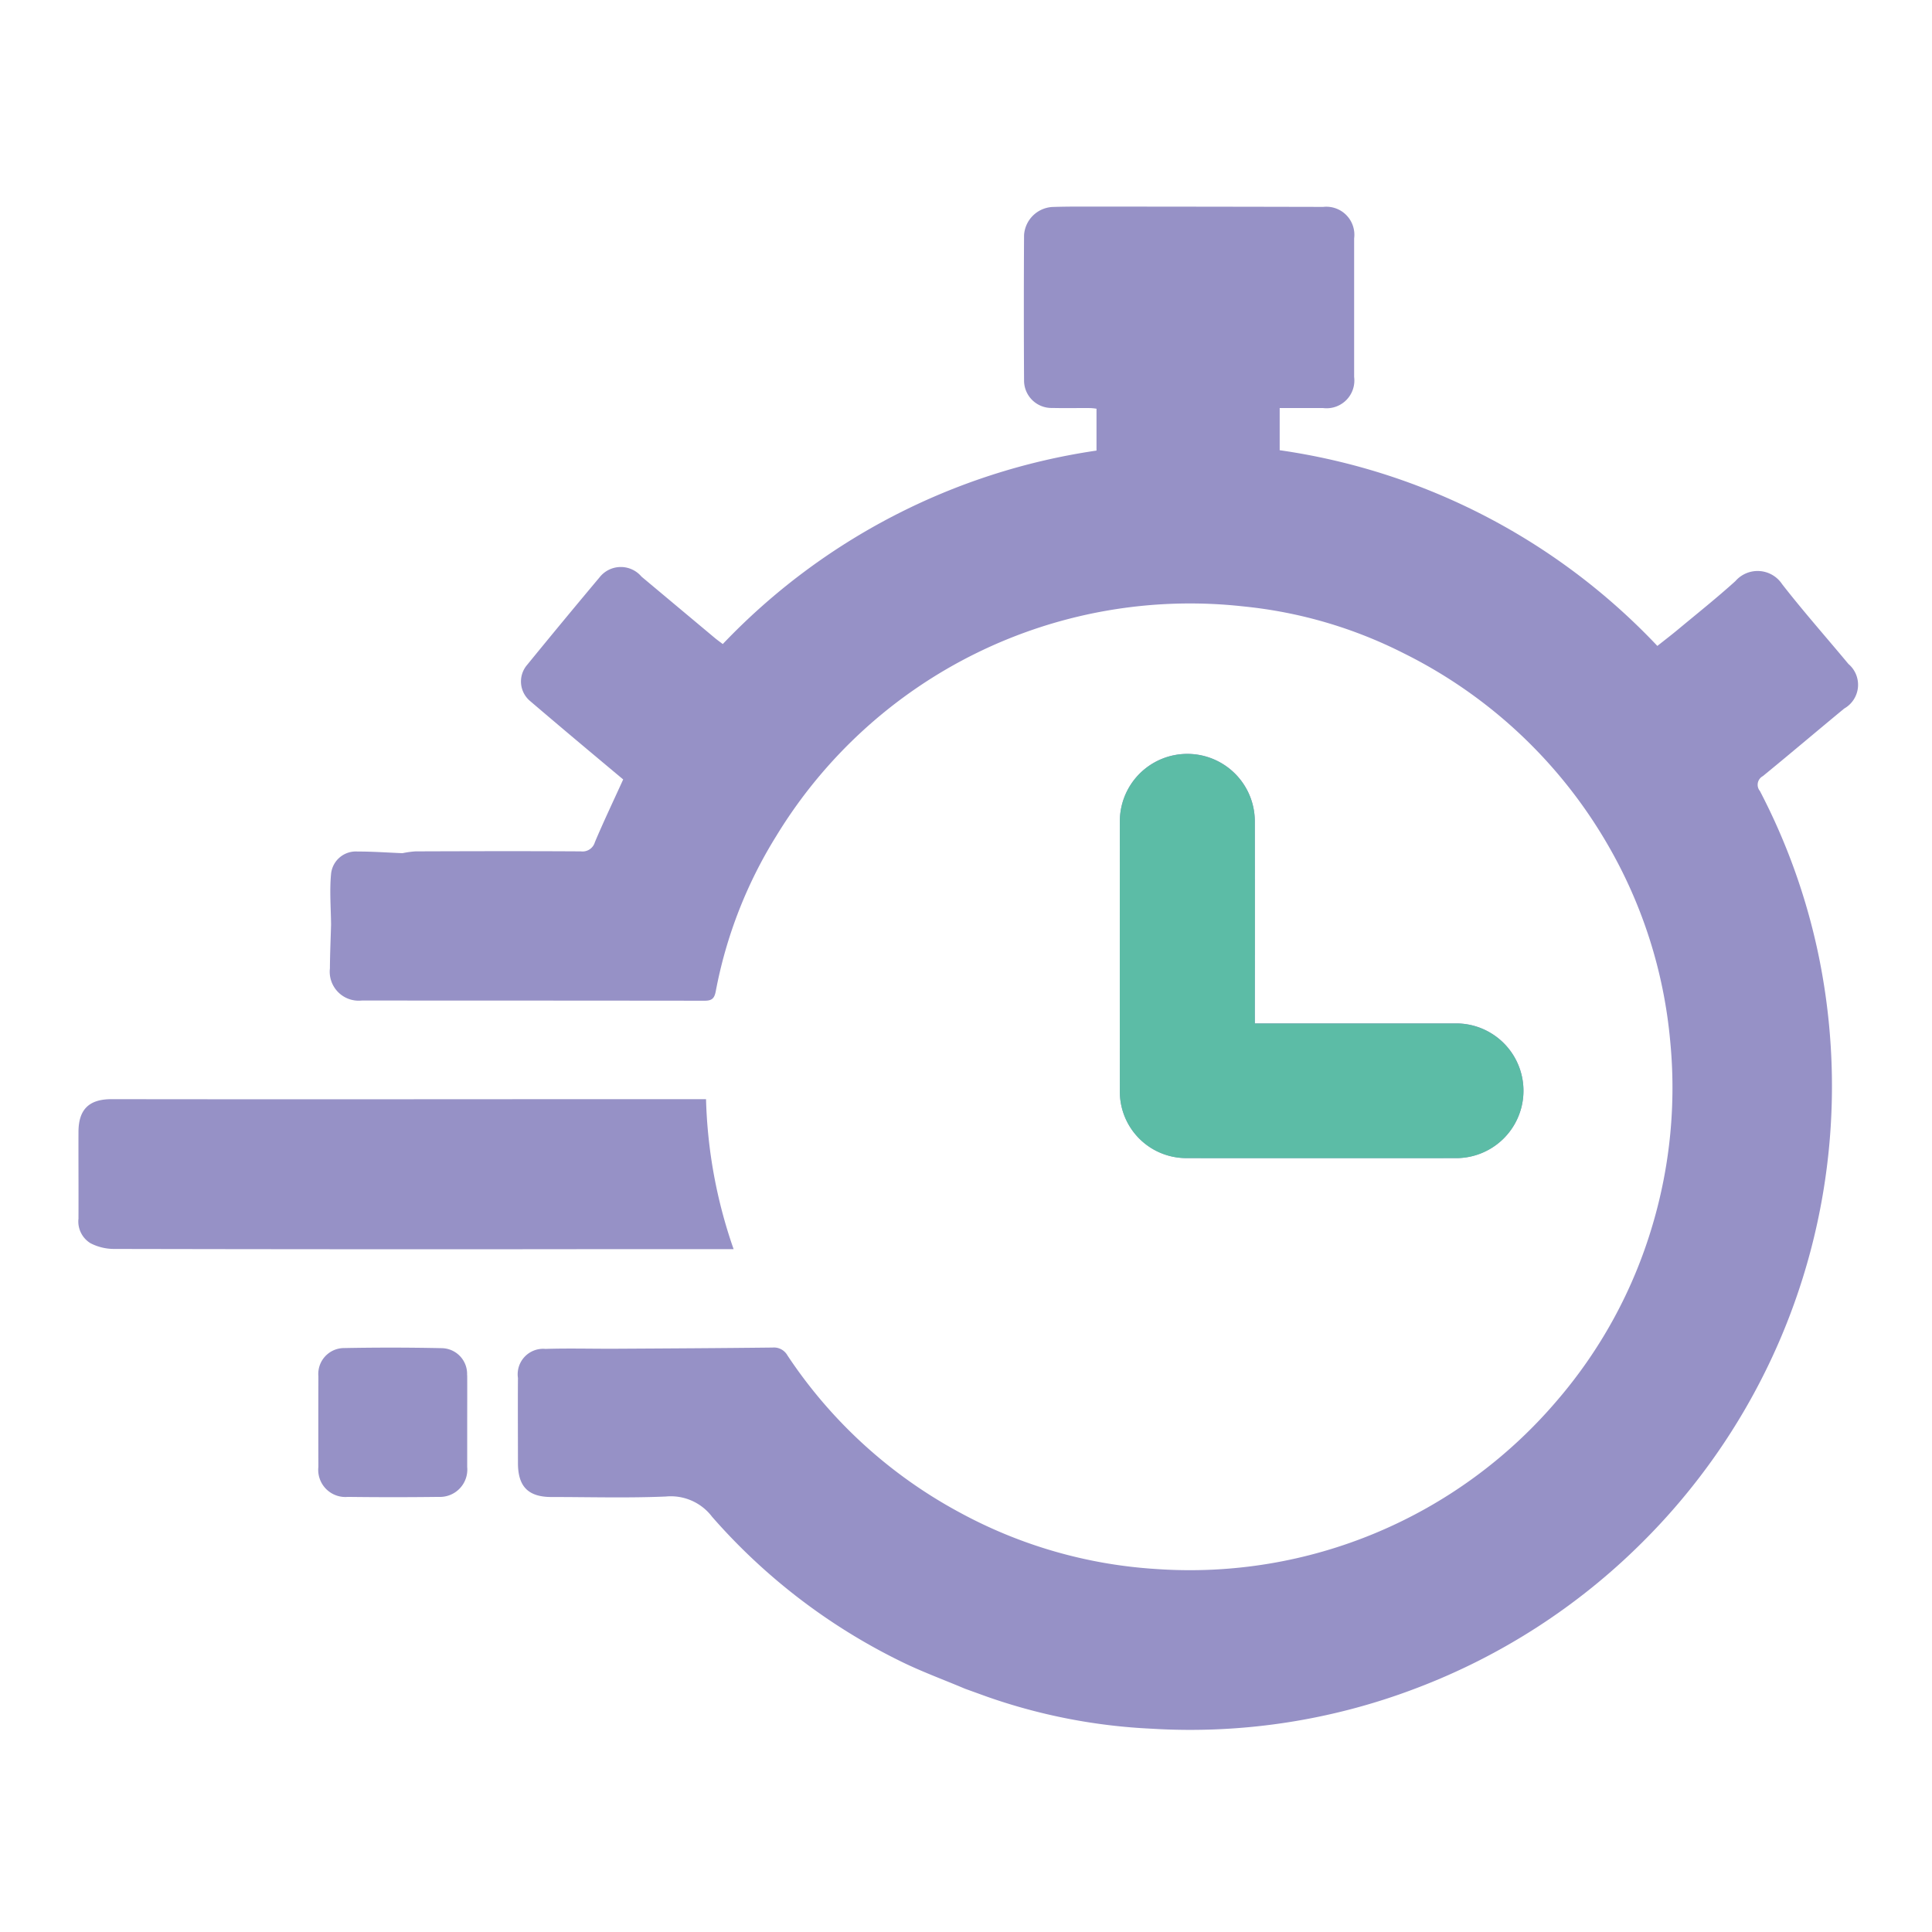
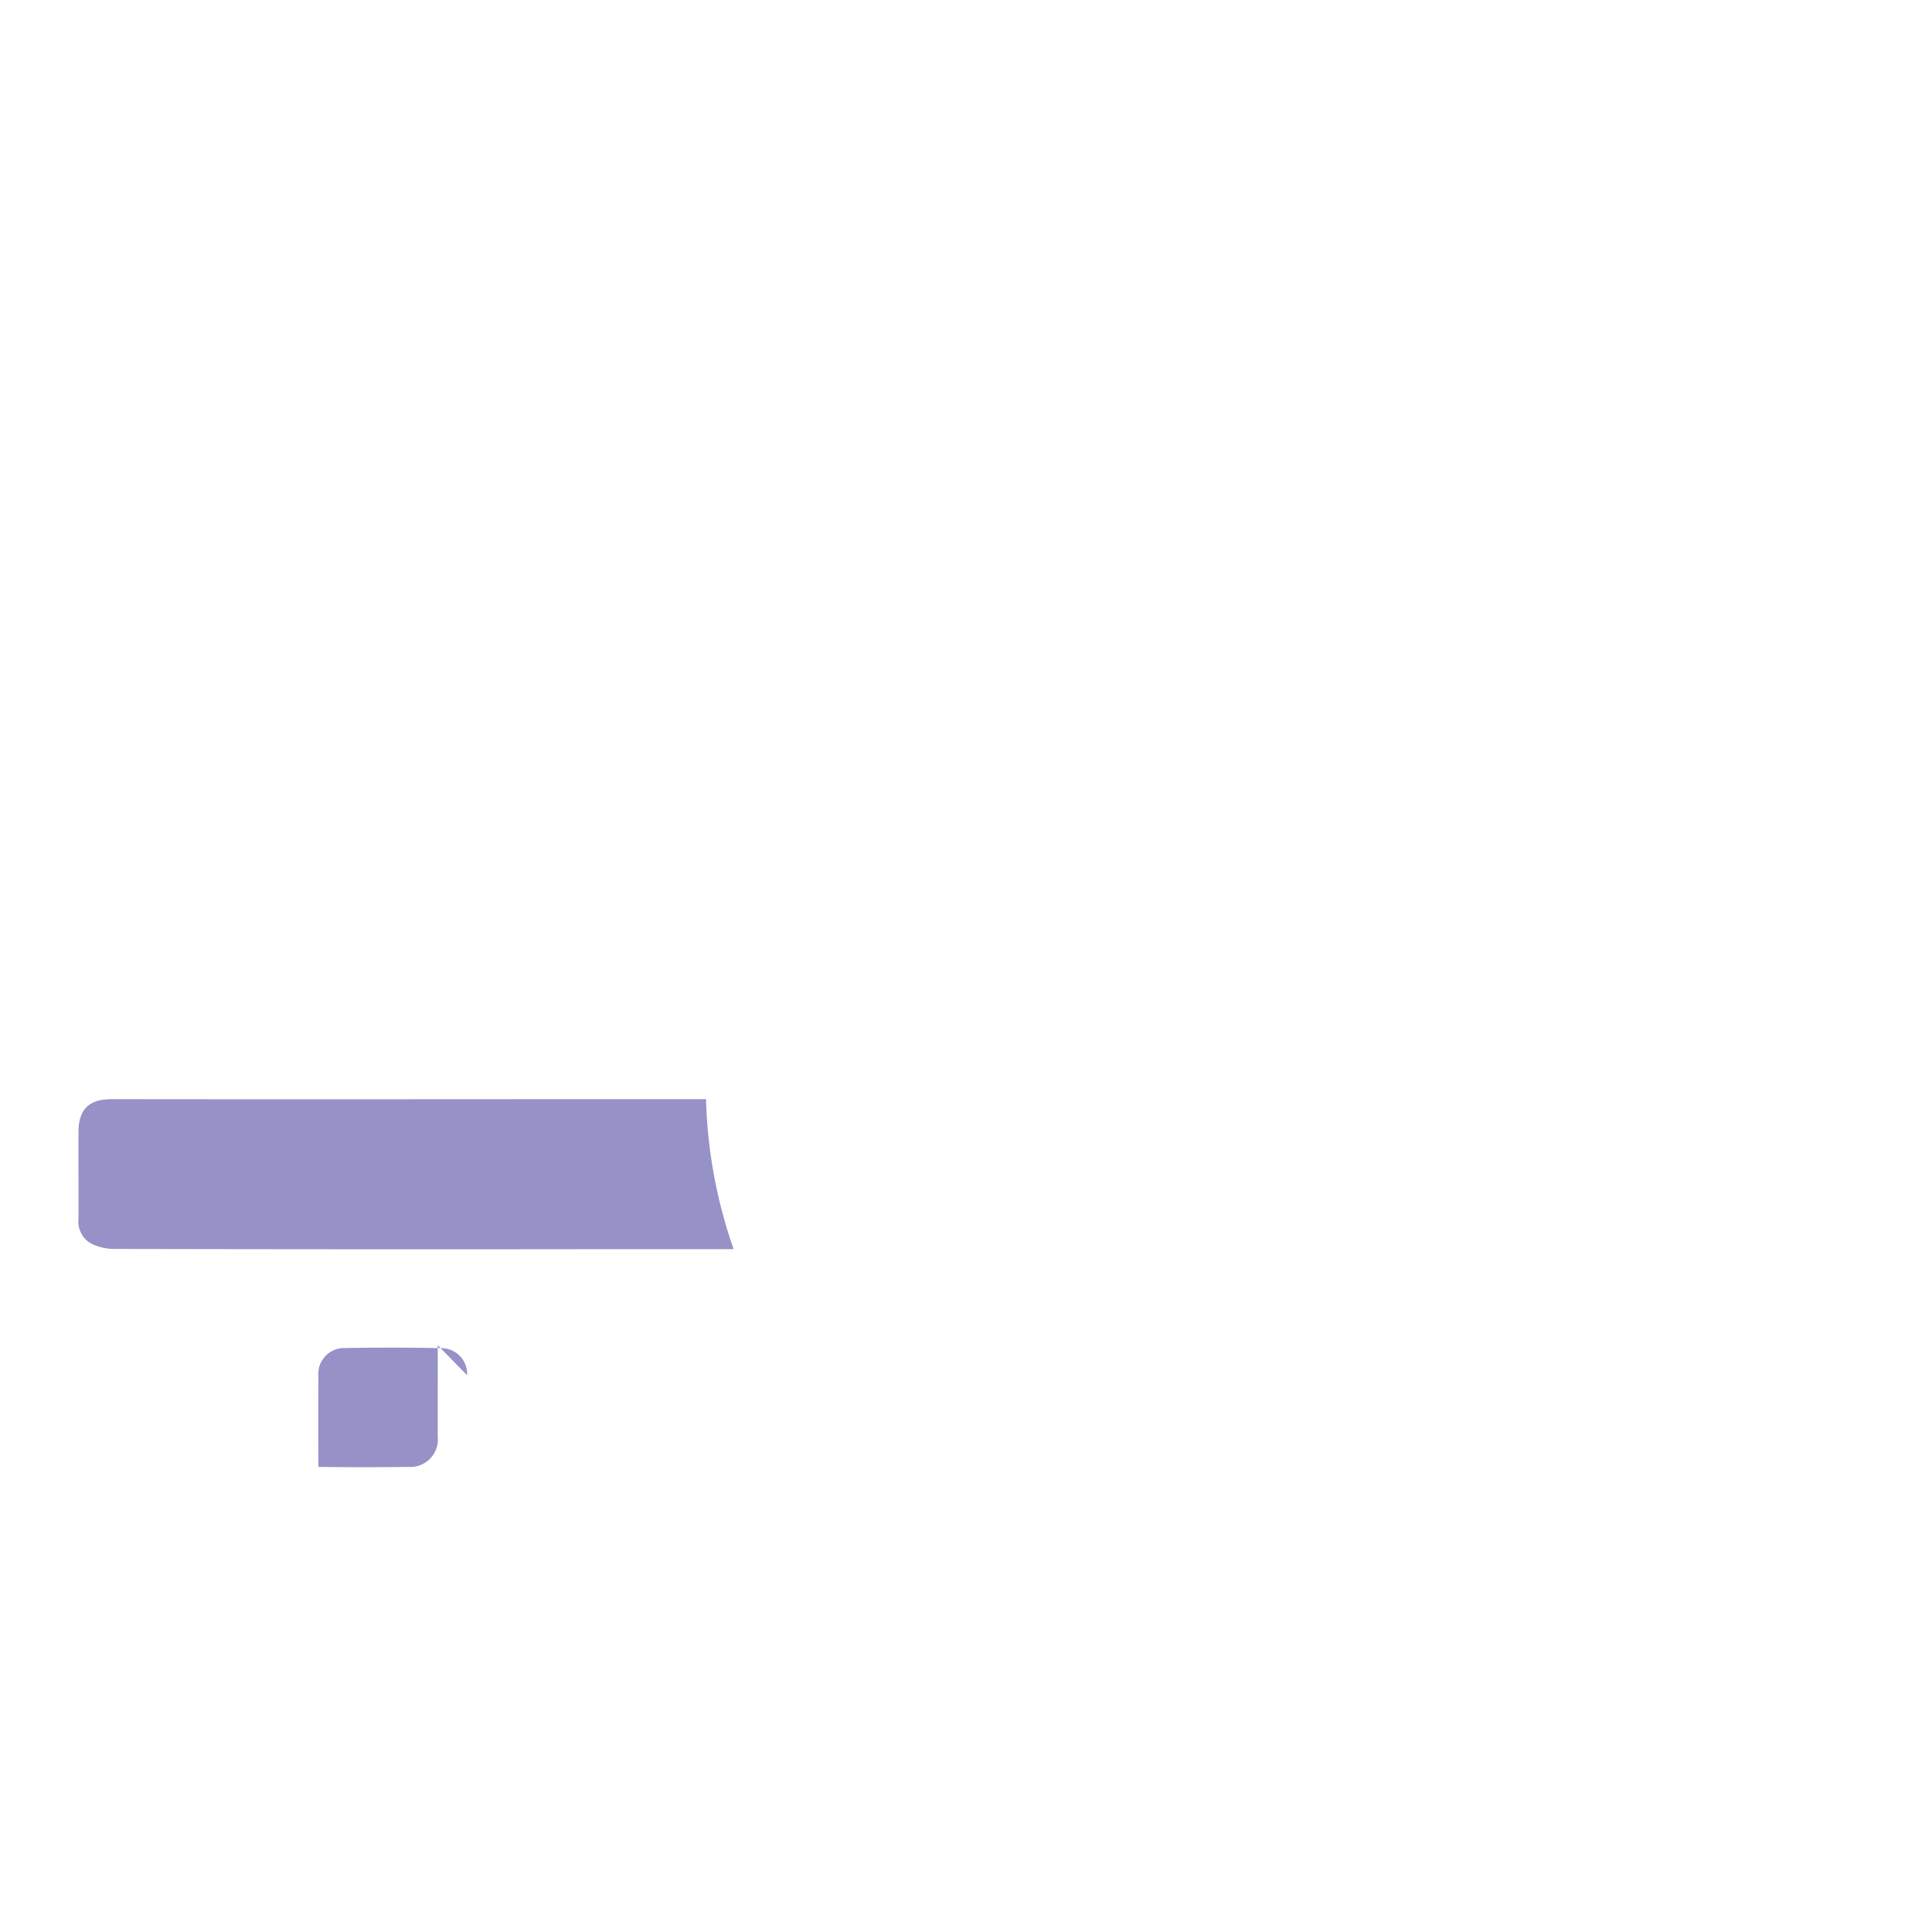
<svg xmlns="http://www.w3.org/2000/svg" width="100" height="100" viewBox="0 0 100 100">
  <g id="Group_33339" data-name="Group 33339" transform="translate(-322.923 -9324.514)">
    <rect id="Rectangle_18279" data-name="Rectangle 18279" width="100" height="100" transform="translate(322.923 9324.514)" fill="none" />
    <g id="Group_31050" data-name="Group 31050" transform="translate(326.984 9335.205)">
-       <path id="Path_23515" data-name="Path 23515" d="M263.047,38.141c-1.147-1.381-2.339-2.726-3.441-4.141a1.522,1.522,0,0,0-2.418-.158c-.964.871-1.982,1.682-2.981,2.513-.347.289-.707.563-1.058.842A33.4,33.4,0,0,0,233.6,27.067V24.884h2.242a1.438,1.438,0,0,0,1.612-1.61q0-3.586,0-7.172a1.451,1.451,0,0,0-1.6-1.629q-5.787-.013-11.574-.016c-.808,0-1.616-.007-2.424.019a1.558,1.558,0,0,0-1.487,1.455q-.022,3.758,0,7.515a1.421,1.421,0,0,0,1.458,1.434c.66.016,1.319,0,1.979.006a2.832,2.832,0,0,1,.313.033v2.167A33.366,33.366,0,0,0,204.775,37.1c-.149-.112-.27-.2-.382-.29q-1.913-1.6-3.825-3.2a1.4,1.4,0,0,0-2.176.043q-1.889,2.251-3.747,4.529a1.319,1.319,0,0,0,.146,1.858c.9.769,1.8,1.53,2.708,2.292.714.6,1.432,1.2,2.121,1.776-.507,1.115-1.009,2.17-1.464,3.244a.665.665,0,0,1-.728.479c-2.852-.017-5.7-.01-8.557,0a4.853,4.853,0,0,0-.674.094c-.775-.031-1.55-.088-2.325-.086A1.288,1.288,0,0,0,184.5,49c-.082.867-.009,1.749,0,2.625-.021.755-.055,1.509-.06,2.265a1.5,1.5,0,0,0,1.644,1.662q8.879,0,17.758.009c.384,0,.5-.134.569-.486a23.405,23.405,0,0,1,3.139-8.049,25.068,25.068,0,0,1,24.184-11.873,23.445,23.445,0,0,1,8.28,2.422,25.043,25.043,0,0,1,10.529,9.847,24.674,24.674,0,0,1,3.267,10.193,24.974,24.974,0,0,1-.918,9.58,24.563,24.563,0,0,1-4.953,9.081,24.951,24.951,0,0,1-20.726,8.7,24.43,24.43,0,0,1-10.167-2.922,24.765,24.765,0,0,1-8.928-8.141.8.8,0,0,0-.766-.4c-2.7.031-5.4.046-8.1.061-1.218.007-2.437-.029-3.654.009a1.319,1.319,0,0,0-1.425,1.505c-.011,1.467,0,2.935,0,4.4,0,1.215.526,1.759,1.731,1.761,1.979,0,3.96.059,5.934-.026a2.677,2.677,0,0,1,2.383,1.049,31.145,31.145,0,0,0,9.647,7.425c1.113.56,2.293.987,3.443,1.475l1.146.414a29.806,29.806,0,0,0,8.489,1.654,32.805,32.805,0,0,0,13.76-2.108,33.22,33.22,0,0,0,11.642-7.516,33.265,33.265,0,0,0,9.73-20.95,33.465,33.465,0,0,0-.621-9.627,32.784,32.784,0,0,0-3-8.332.506.506,0,0,1,.149-.769c1.415-1.156,2.807-2.339,4.214-3.5a1.413,1.413,0,0,0,.227-2.3" transform="translate(-171.425 -14.455)" fill="#9691c6" />
      <path id="Path_23516" data-name="Path 23516" d="M190.732,91.363l4.3,0h3.841a25.527,25.527,0,0,1-1.428-7.763h-.671q-9.07,0-18.14.007-5.982,0-11.964-.007c-1.165,0-1.7.534-1.707,1.684-.005,1.5.007,3,0,4.5a1.319,1.319,0,0,0,.615,1.268,2.664,2.664,0,0,0,1.216.3q11.969.025,23.939.013" transform="translate(-164.962 -37.398)" fill="#9691c6" />
-       <path id="Path_23517" data-name="Path 23517" d="M191.241,104.273a1.333,1.333,0,0,0-1.3-1.4q-2.521-.054-5.044-.006a1.339,1.339,0,0,0-1.353,1.452q-.007,2.349,0,4.7a1.406,1.406,0,0,0,1.525,1.552q2.348.029,4.7,0a1.417,1.417,0,0,0,1.478-1.55c0-.774,0-1.55,0-2.324h0c0-.808.005-1.616,0-2.424" transform="translate(-171.126 -43.783)" fill="#9691c6" />
-       <path id="Path_23518" data-name="Path 23518" d="M252.615,70.806v-.571q0-4.946,0-9.895a3.493,3.493,0,1,0-6.986.007q-.008,7,0,14a3.441,3.441,0,0,0,3.44,3.425q7.027,0,14.054,0a3.486,3.486,0,0,0-.01-6.97q-3.91,0-7.819,0h-2.677" transform="translate(-191.726 -28.522)" fill="#9691c6" />
-       <path id="Path_23519" data-name="Path 23519" d="M252.615,70.806h2.677q3.91,0,7.819,0a3.486,3.486,0,0,1,.01,6.97q-7.027.005-14.054,0a3.441,3.441,0,0,1-3.44-3.425q-.005-7,0-14a3.493,3.493,0,1,1,6.986-.007q.009,4.948,0,9.895Z" transform="translate(-191.726 -28.522)" fill="#5cbca6" />
+       <path id="Path_23517" data-name="Path 23517" d="M191.241,104.273a1.333,1.333,0,0,0-1.3-1.4q-2.521-.054-5.044-.006a1.339,1.339,0,0,0-1.353,1.452q-.007,2.349,0,4.7q2.348.029,4.7,0a1.417,1.417,0,0,0,1.478-1.55c0-.774,0-1.55,0-2.324h0c0-.808.005-1.616,0-2.424" transform="translate(-171.126 -43.783)" fill="#9691c6" />
    </g>
  </g>
</svg>